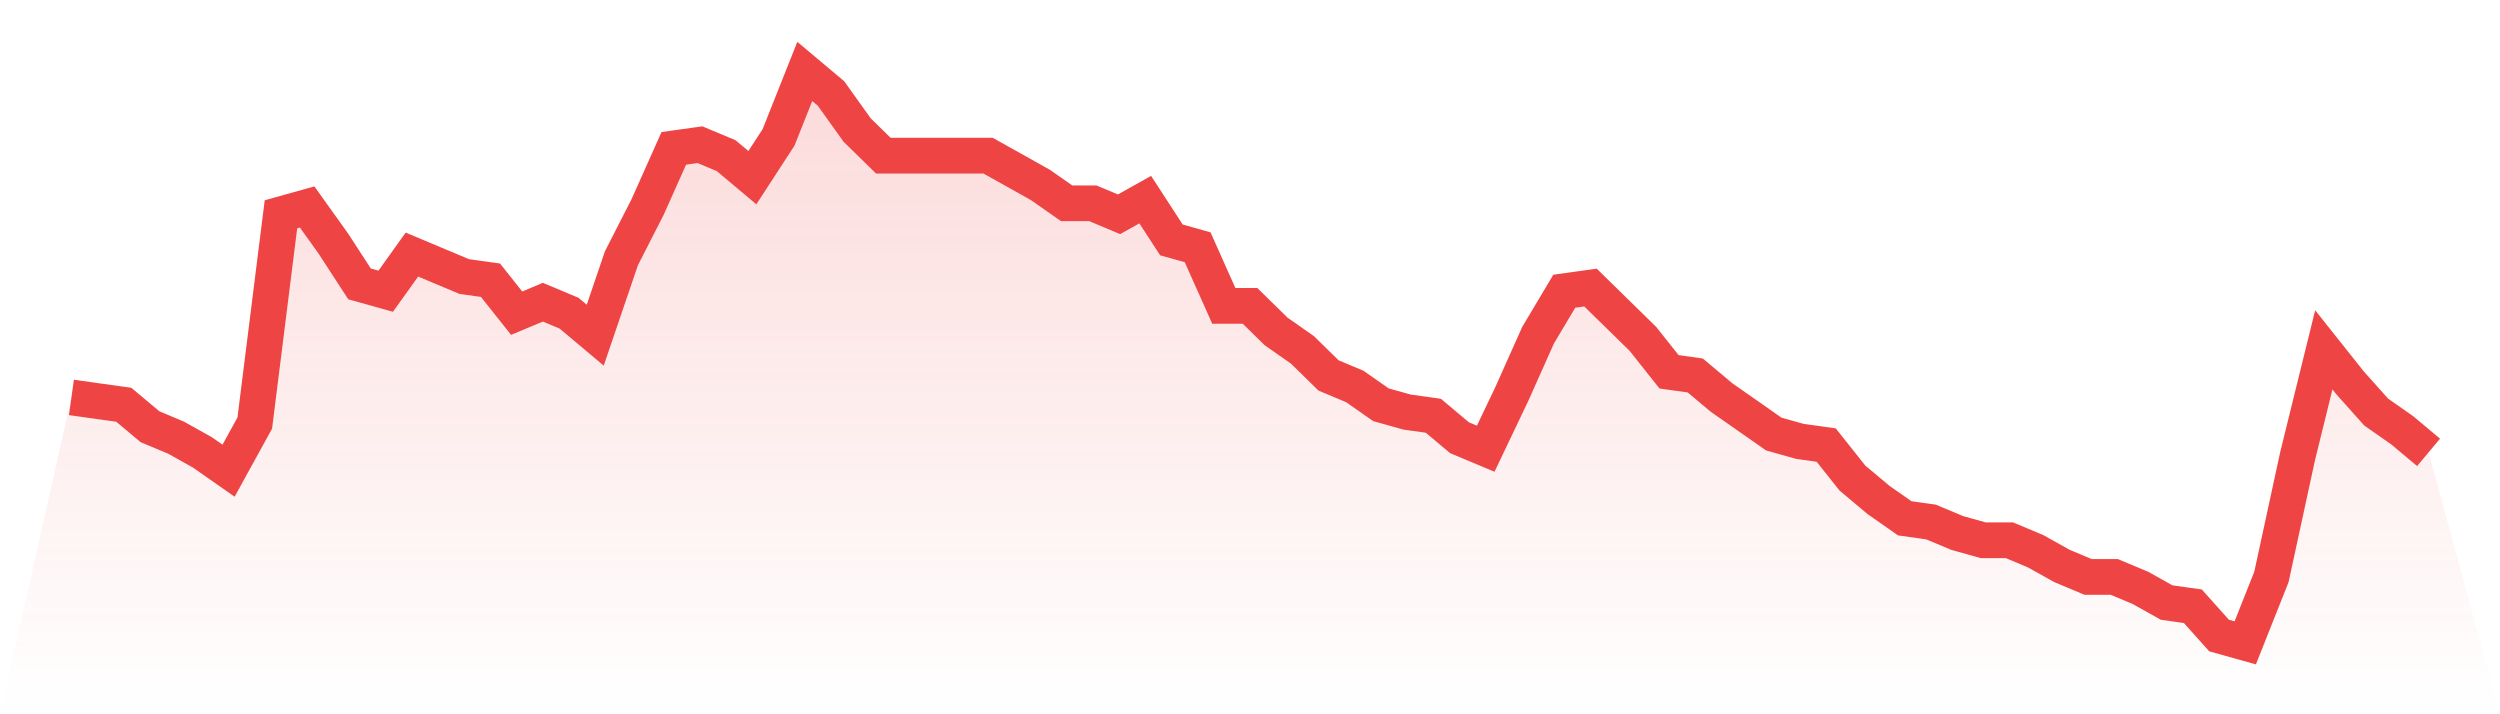
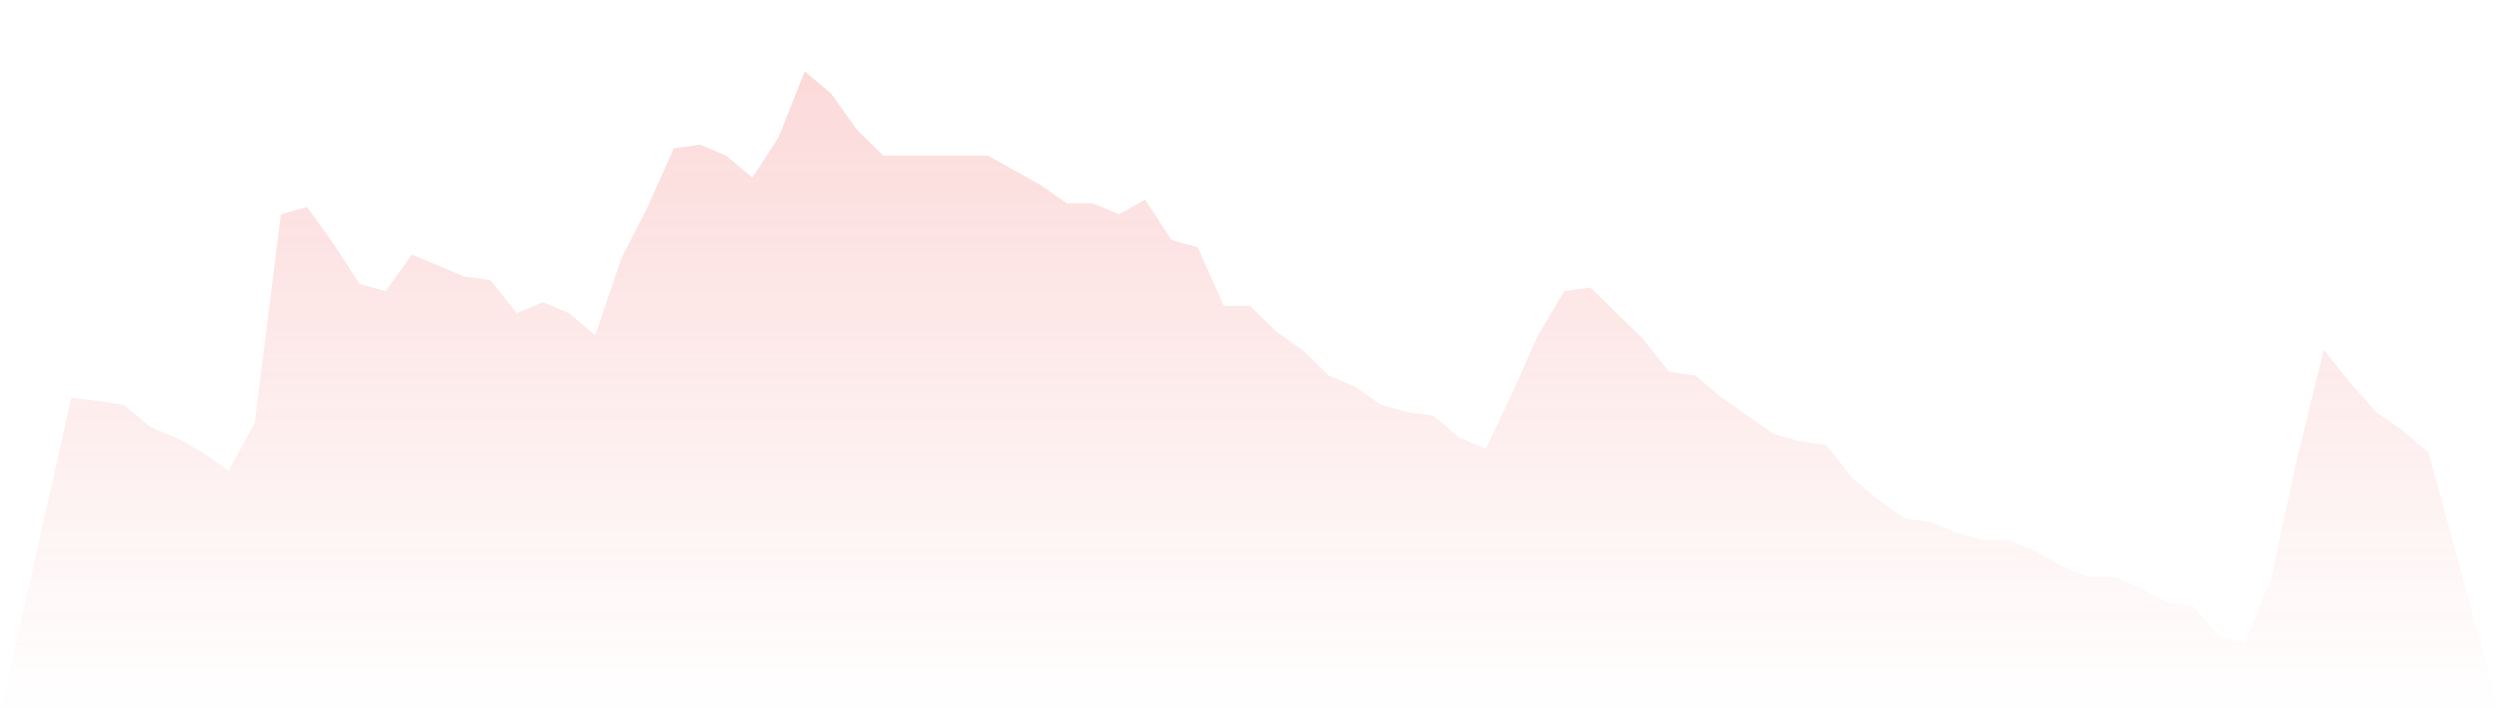
<svg xmlns="http://www.w3.org/2000/svg" viewBox="0 0 140 40">
  <defs>
    <linearGradient id="gradient" x1="0" x2="0" y1="0" y2="1">
      <stop offset="0%" stop-color="#ef4444" stop-opacity="0.2" />
      <stop offset="100%" stop-color="#ef4444" stop-opacity="0" />
    </linearGradient>
  </defs>
  <path d="M4,22.256 L4,22.256 L5.467,22.462 L6.933,22.667 L8.4,23.897 L9.867,24.513 L11.333,25.333 L12.8,26.359 L14.267,23.692 L15.733,12 L17.2,11.59 L18.667,13.641 L20.133,15.897 L21.6,16.308 L23.067,14.256 L24.533,14.872 L26,15.487 L27.467,15.692 L28.933,17.538 L30.4,16.923 L31.867,17.538 L33.333,18.769 L34.8,14.462 L36.267,11.59 L37.733,8.308 L39.2,8.103 L40.667,8.718 L42.133,9.949 L43.6,7.692 L45.067,4 L46.533,5.231 L48,7.282 L49.467,8.718 L50.933,8.718 L52.4,8.718 L53.867,8.718 L55.333,8.718 L56.8,9.538 L58.267,10.359 L59.733,11.385 L61.2,11.385 L62.667,12 L64.133,11.179 L65.6,13.436 L67.067,13.846 L68.533,17.128 L70,17.128 L71.467,18.564 L72.933,19.59 L74.4,21.026 L75.867,21.641 L77.333,22.667 L78.8,23.077 L80.267,23.282 L81.733,24.513 L83.2,25.128 L84.667,22.051 L86.133,18.769 L87.6,16.308 L89.067,16.103 L90.533,17.538 L92,18.974 L93.467,20.821 L94.933,21.026 L96.4,22.256 L97.867,23.282 L99.333,24.308 L100.8,24.718 L102.267,24.923 L103.733,26.769 L105.2,28 L106.667,29.026 L108.133,29.231 L109.6,29.846 L111.067,30.256 L112.533,30.256 L114,30.872 L115.467,31.692 L116.933,32.308 L118.4,32.308 L119.867,32.923 L121.333,33.744 L122.8,33.949 L124.267,35.59 L125.733,36 L127.2,32.308 L128.667,25.538 L130.133,19.59 L131.6,21.436 L133.067,23.077 L134.533,24.103 L136,25.333 L140,40 L0,40 z" fill="url(#gradient)" />
-   <path d="M4,22.256 L4,22.256 L5.467,22.462 L6.933,22.667 L8.4,23.897 L9.867,24.513 L11.333,25.333 L12.8,26.359 L14.267,23.692 L15.733,12 L17.2,11.59 L18.667,13.641 L20.133,15.897 L21.6,16.308 L23.067,14.256 L24.533,14.872 L26,15.487 L27.467,15.692 L28.933,17.538 L30.4,16.923 L31.867,17.538 L33.333,18.769 L34.8,14.462 L36.267,11.59 L37.733,8.308 L39.2,8.103 L40.667,8.718 L42.133,9.949 L43.6,7.692 L45.067,4 L46.533,5.231 L48,7.282 L49.467,8.718 L50.933,8.718 L52.4,8.718 L53.867,8.718 L55.333,8.718 L56.8,9.538 L58.267,10.359 L59.733,11.385 L61.2,11.385 L62.667,12 L64.133,11.179 L65.6,13.436 L67.067,13.846 L68.533,17.128 L70,17.128 L71.467,18.564 L72.933,19.59 L74.4,21.026 L75.867,21.641 L77.333,22.667 L78.8,23.077 L80.267,23.282 L81.733,24.513 L83.2,25.128 L84.667,22.051 L86.133,18.769 L87.6,16.308 L89.067,16.103 L90.533,17.538 L92,18.974 L93.467,20.821 L94.933,21.026 L96.4,22.256 L97.867,23.282 L99.333,24.308 L100.8,24.718 L102.267,24.923 L103.733,26.769 L105.2,28 L106.667,29.026 L108.133,29.231 L109.6,29.846 L111.067,30.256 L112.533,30.256 L114,30.872 L115.467,31.692 L116.933,32.308 L118.4,32.308 L119.867,32.923 L121.333,33.744 L122.8,33.949 L124.267,35.59 L125.733,36 L127.2,32.308 L128.667,25.538 L130.133,19.59 L131.6,21.436 L133.067,23.077 L134.533,24.103 L136,25.333" fill="none" stroke="#ef4444" stroke-width="2" />
</svg>